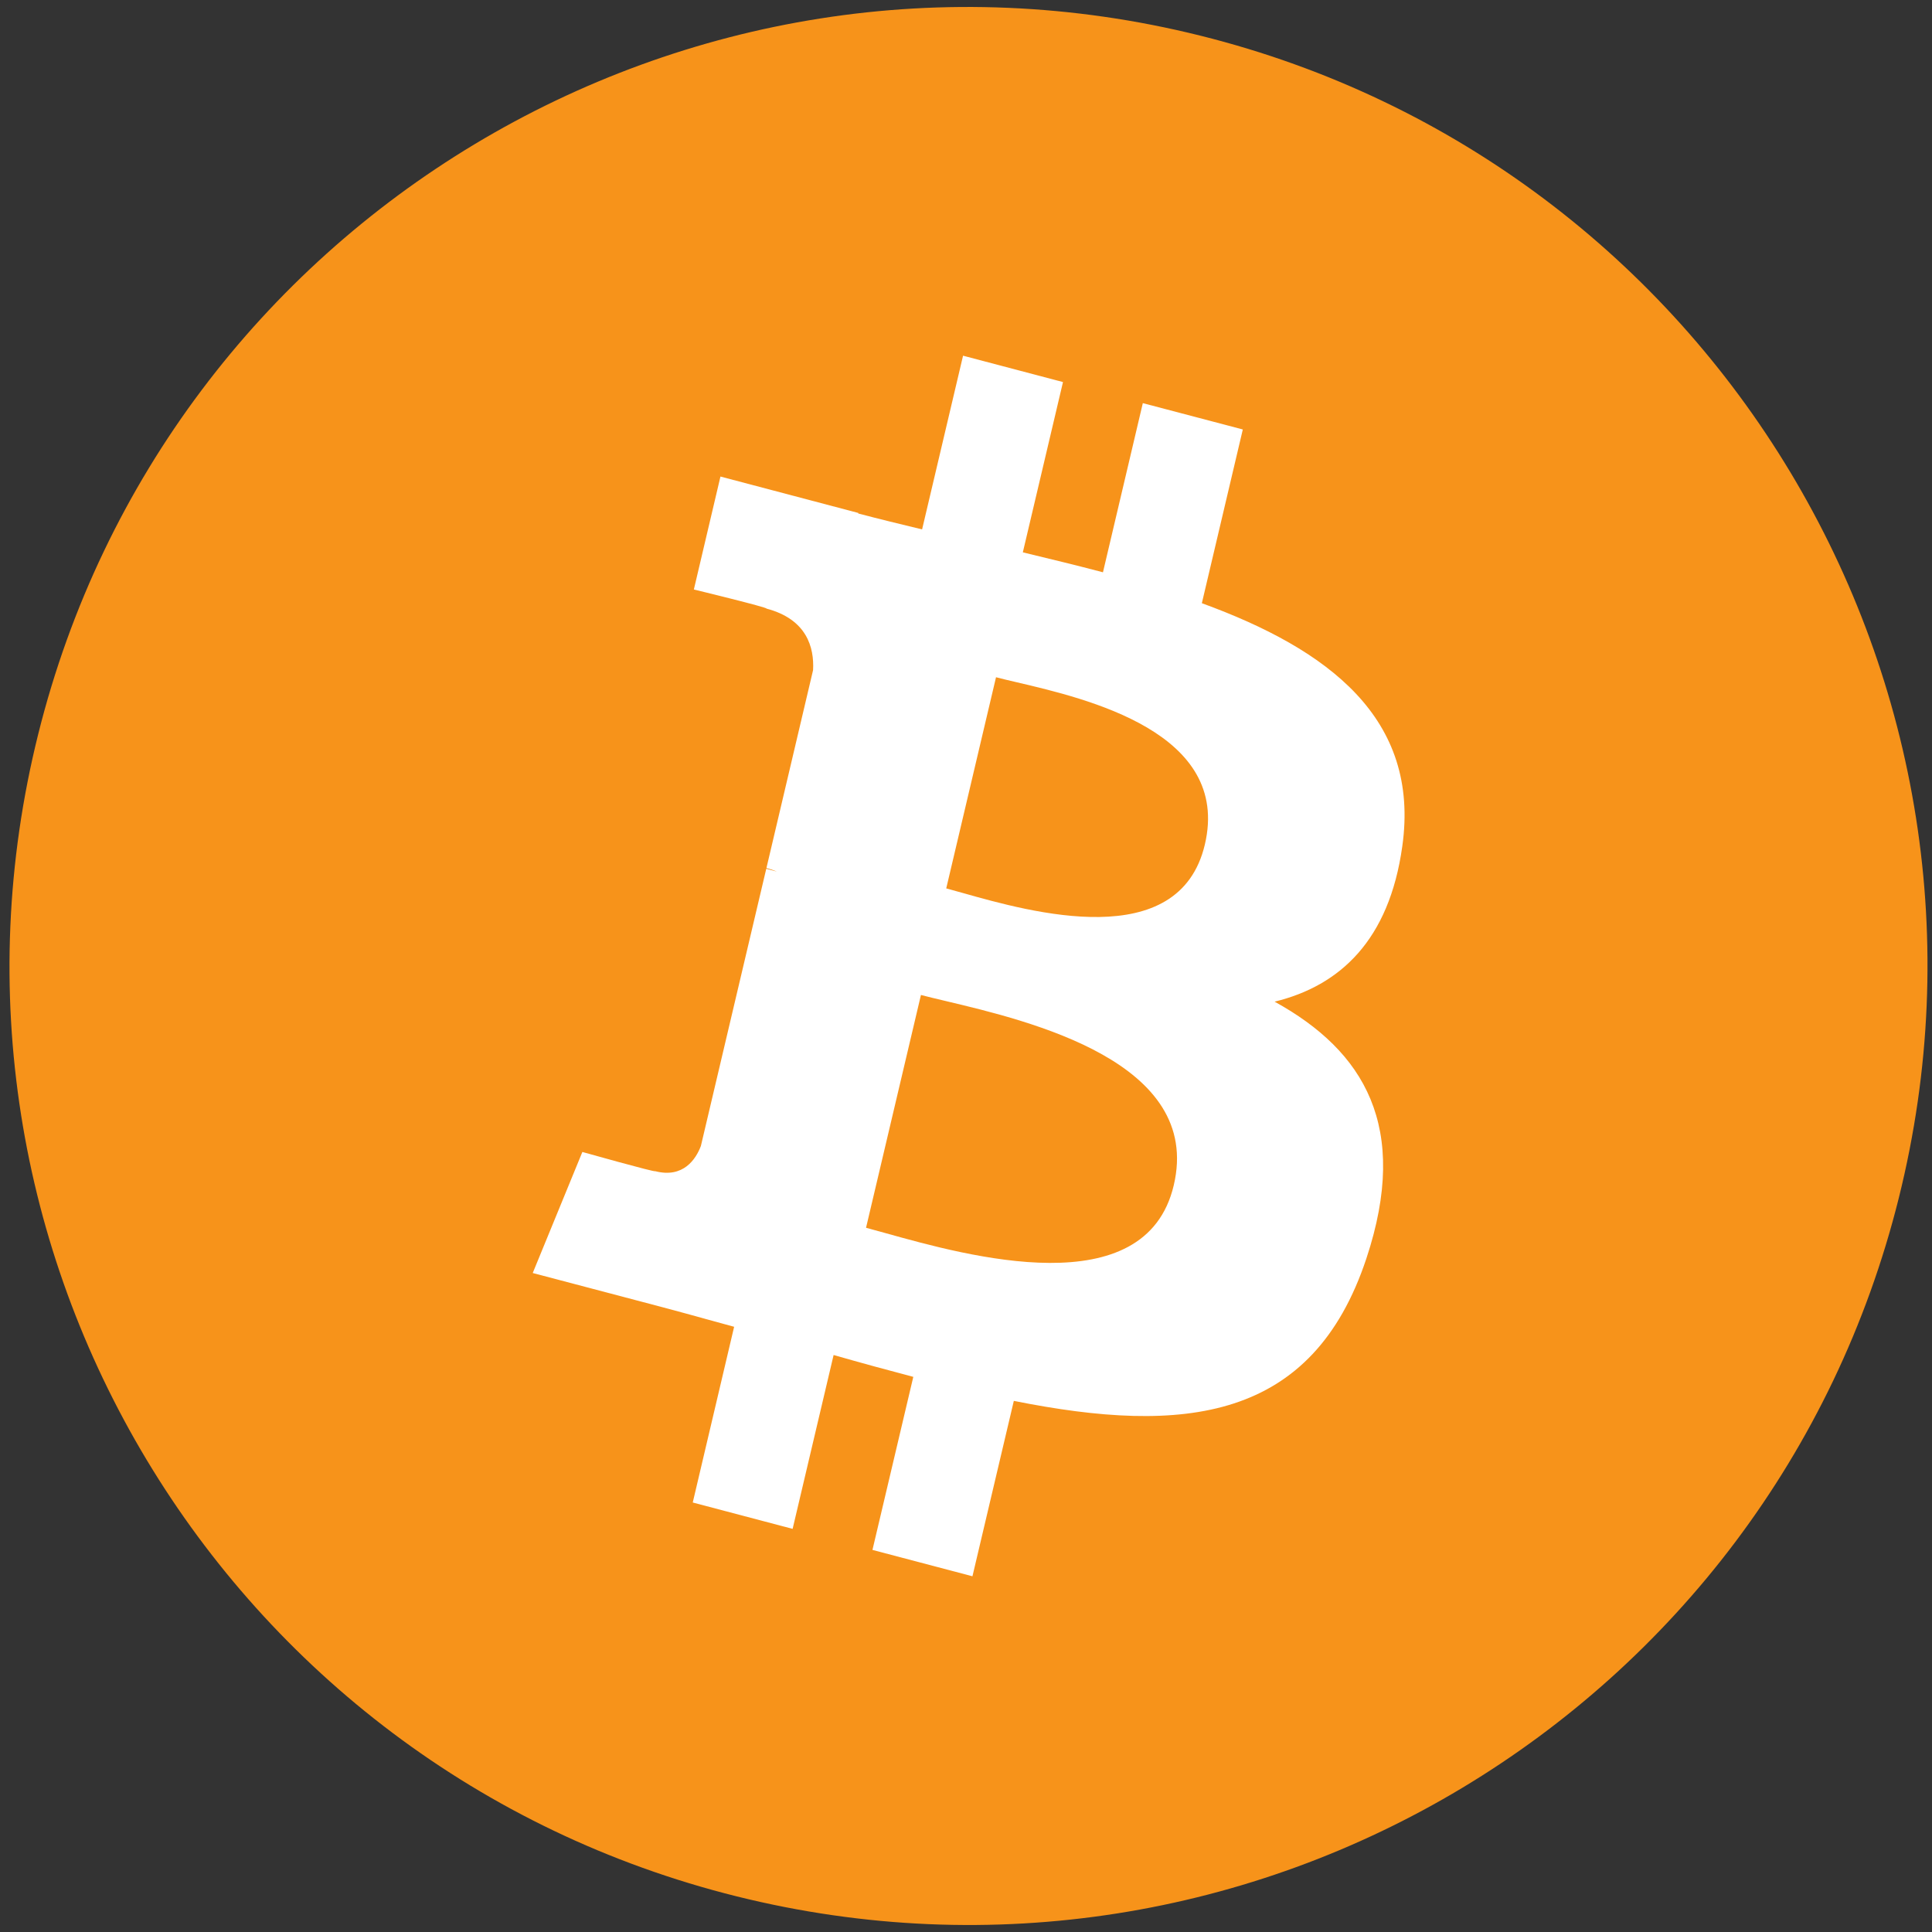
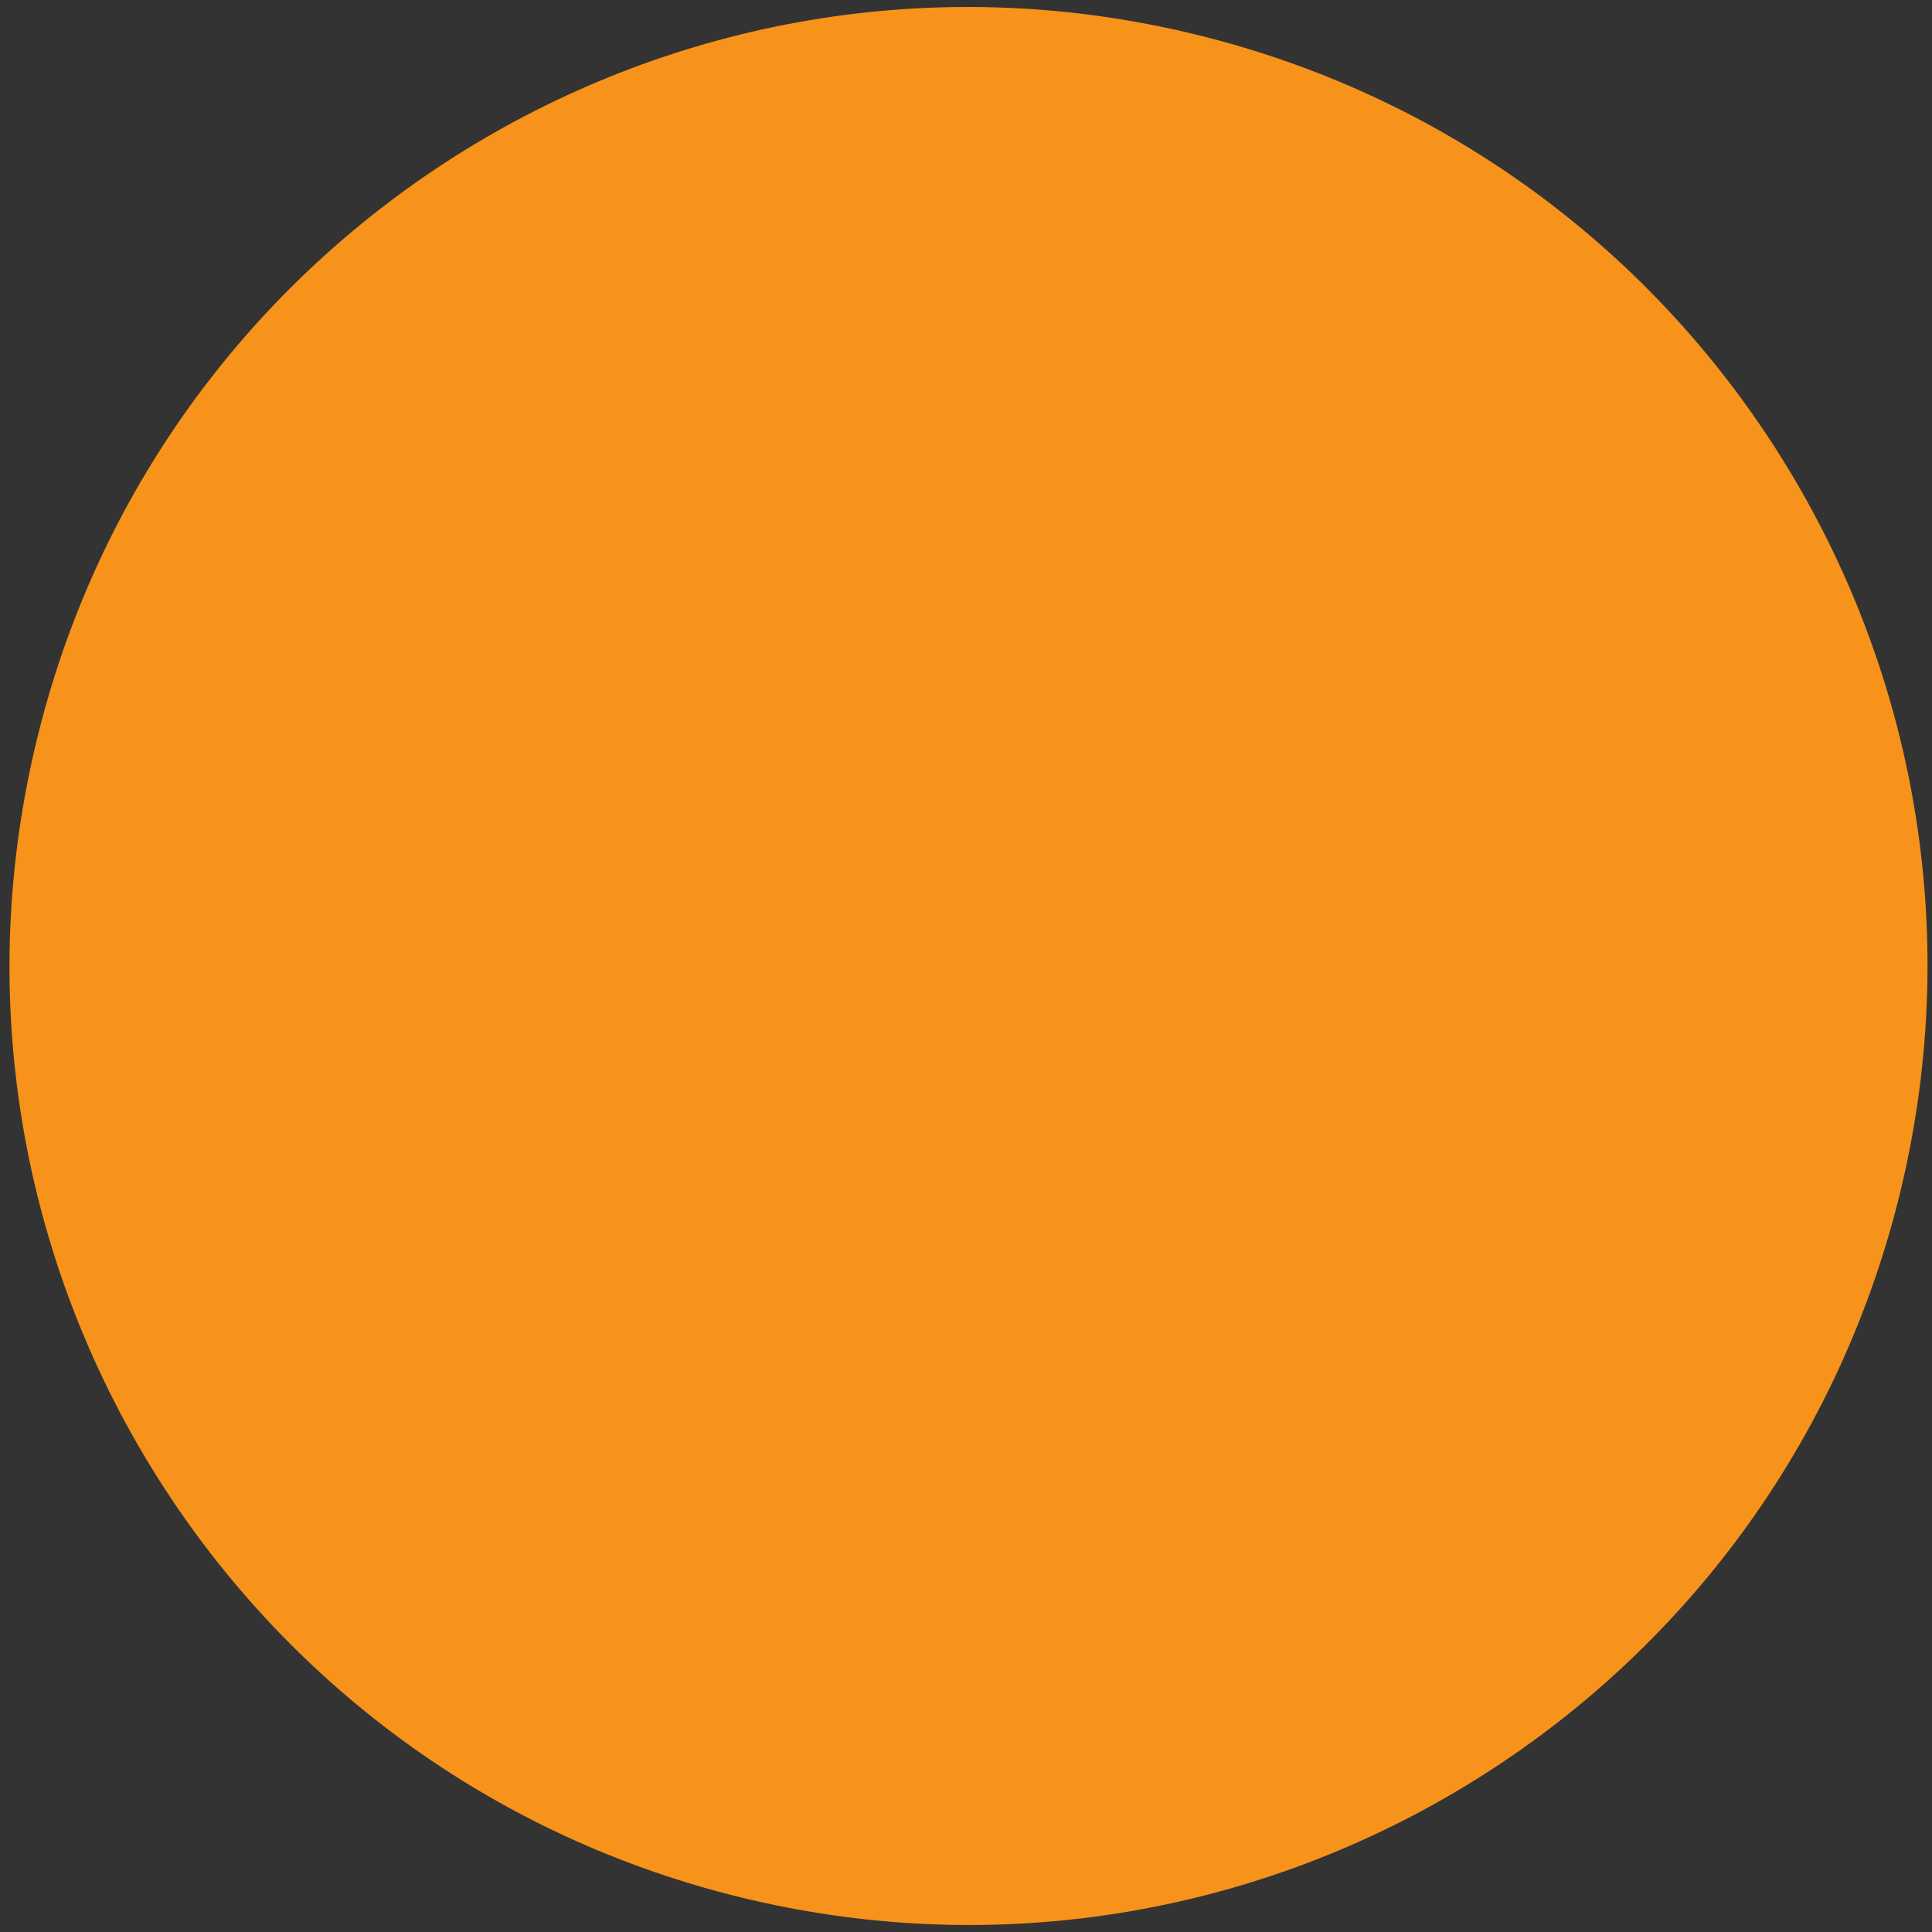
<svg xmlns="http://www.w3.org/2000/svg" width="65" height="65" viewBox="0 0 65 65" fill="none">
  <rect x="0" y="0" width="65" height="65" fill="#333333" stroke="none" />
  <path d="M63.883 40.305C59.573 57.59 42.065 68.109 24.776 63.799C7.494 59.489 -3.026 41.982 1.286 24.698C5.594 7.411 23.102 -3.109 40.386 1.2C57.674 5.51 68.193 23.019 63.883 40.305Z" fill="#F7931A" />
-   <path fill-rule="evenodd" clip-rule="evenodd" d="M47.178 28.476C47.789 24.161 44.682 21.842 40.435 20.294L41.813 14.449L38.449 13.563L37.108 19.254C36.223 19.02 35.315 18.801 34.412 18.583L35.763 12.854L32.401 11.967L31.023 17.811C30.291 17.634 29.572 17.46 28.875 17.276L28.878 17.258L24.239 16.033L23.344 19.833C23.344 19.833 25.84 20.438 25.788 20.476C27.15 20.835 27.396 21.789 27.355 22.545L25.786 29.204C25.88 29.229 26.001 29.265 26.135 29.322L26.021 29.292C25.943 29.271 25.862 29.25 25.78 29.229L23.58 38.557C23.413 38.995 22.991 39.651 22.038 39.402C22.072 39.454 19.593 38.757 19.593 38.757L17.923 42.829L22.301 43.983C22.79 44.113 23.273 44.246 23.751 44.378L23.752 44.379C24.07 44.466 24.386 44.553 24.699 44.638L23.307 50.55L26.667 51.437L28.046 45.588C28.964 45.851 29.855 46.094 30.727 46.323L29.353 52.145L32.717 53.032L34.109 47.131C39.845 48.279 44.158 47.816 45.974 42.329C47.437 37.91 45.901 35.362 42.883 33.7C45.081 33.164 46.737 31.635 47.178 28.476ZM39.49 39.876C38.537 43.93 32.538 42.254 29.793 41.487L29.793 41.487C29.546 41.418 29.325 41.357 29.137 41.307L30.984 33.475C31.213 33.535 31.494 33.602 31.811 33.677L31.811 33.677C34.65 34.351 40.468 35.732 39.49 39.876ZM32.387 30.042C34.675 30.688 39.667 32.097 40.536 28.413C41.424 24.644 36.573 23.508 34.203 22.953C33.937 22.891 33.702 22.836 33.51 22.785L31.835 29.889C31.993 29.931 32.179 29.983 32.387 30.042Z" fill="white" />
</svg>